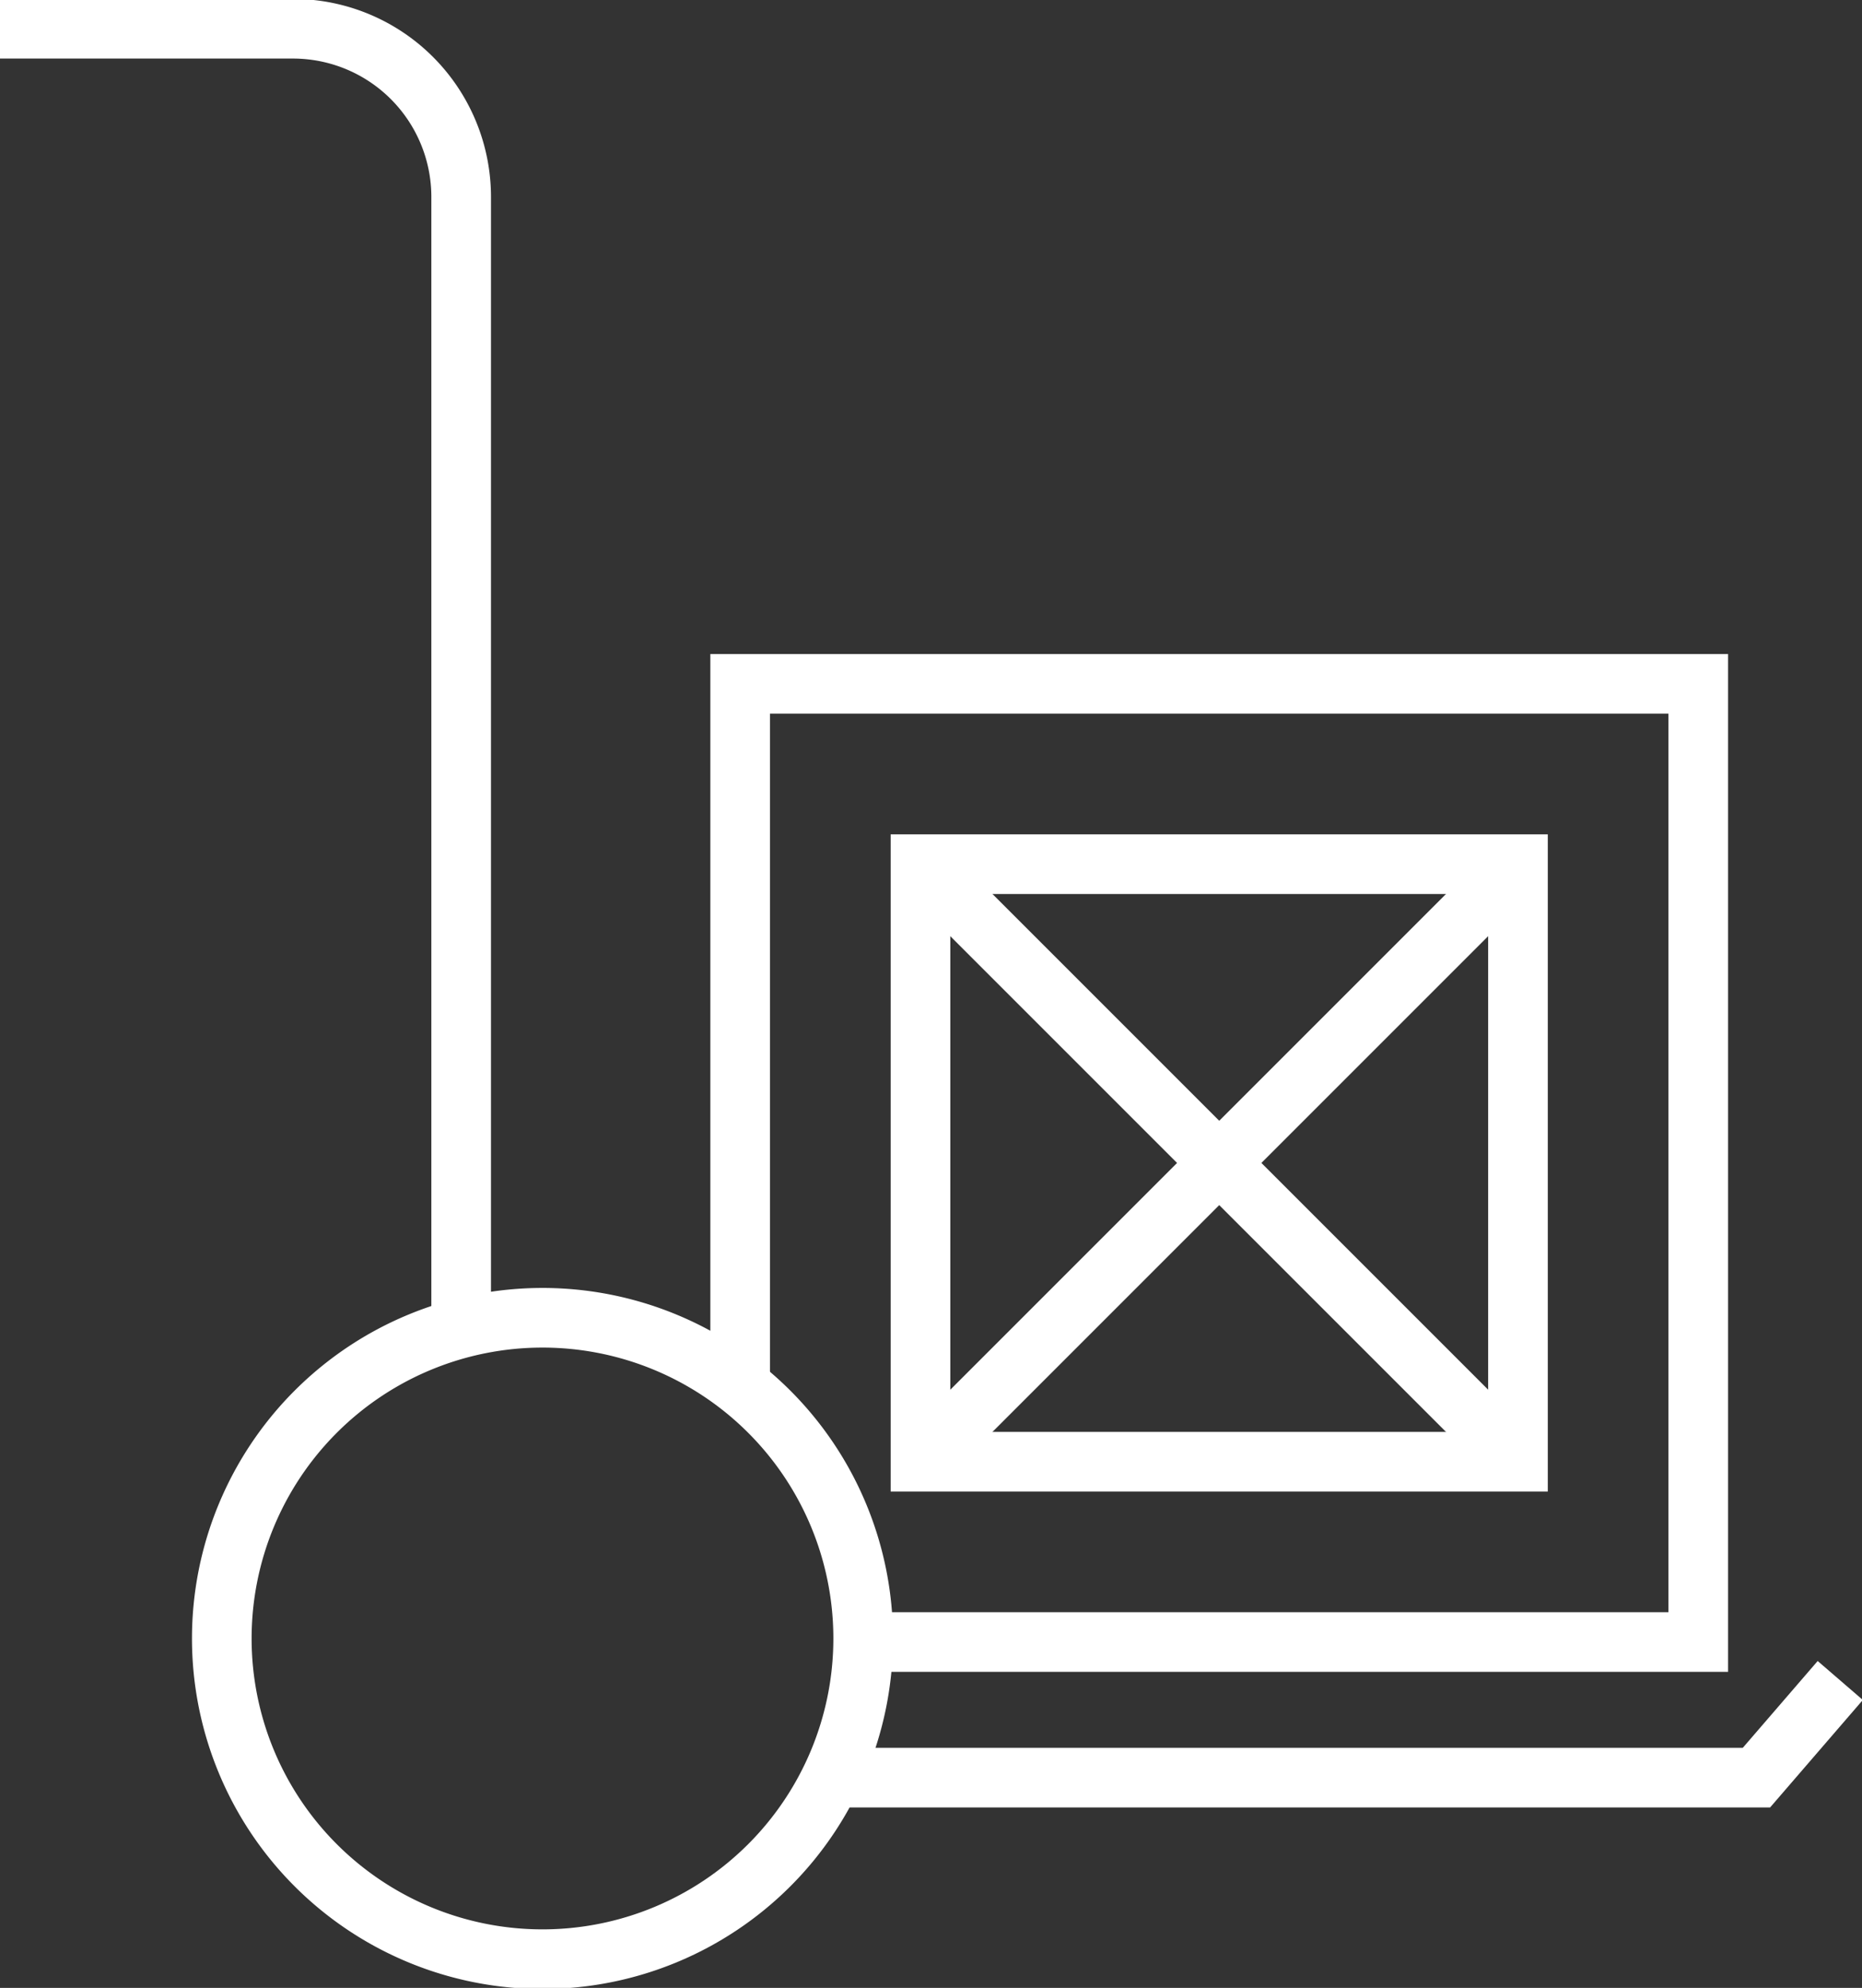
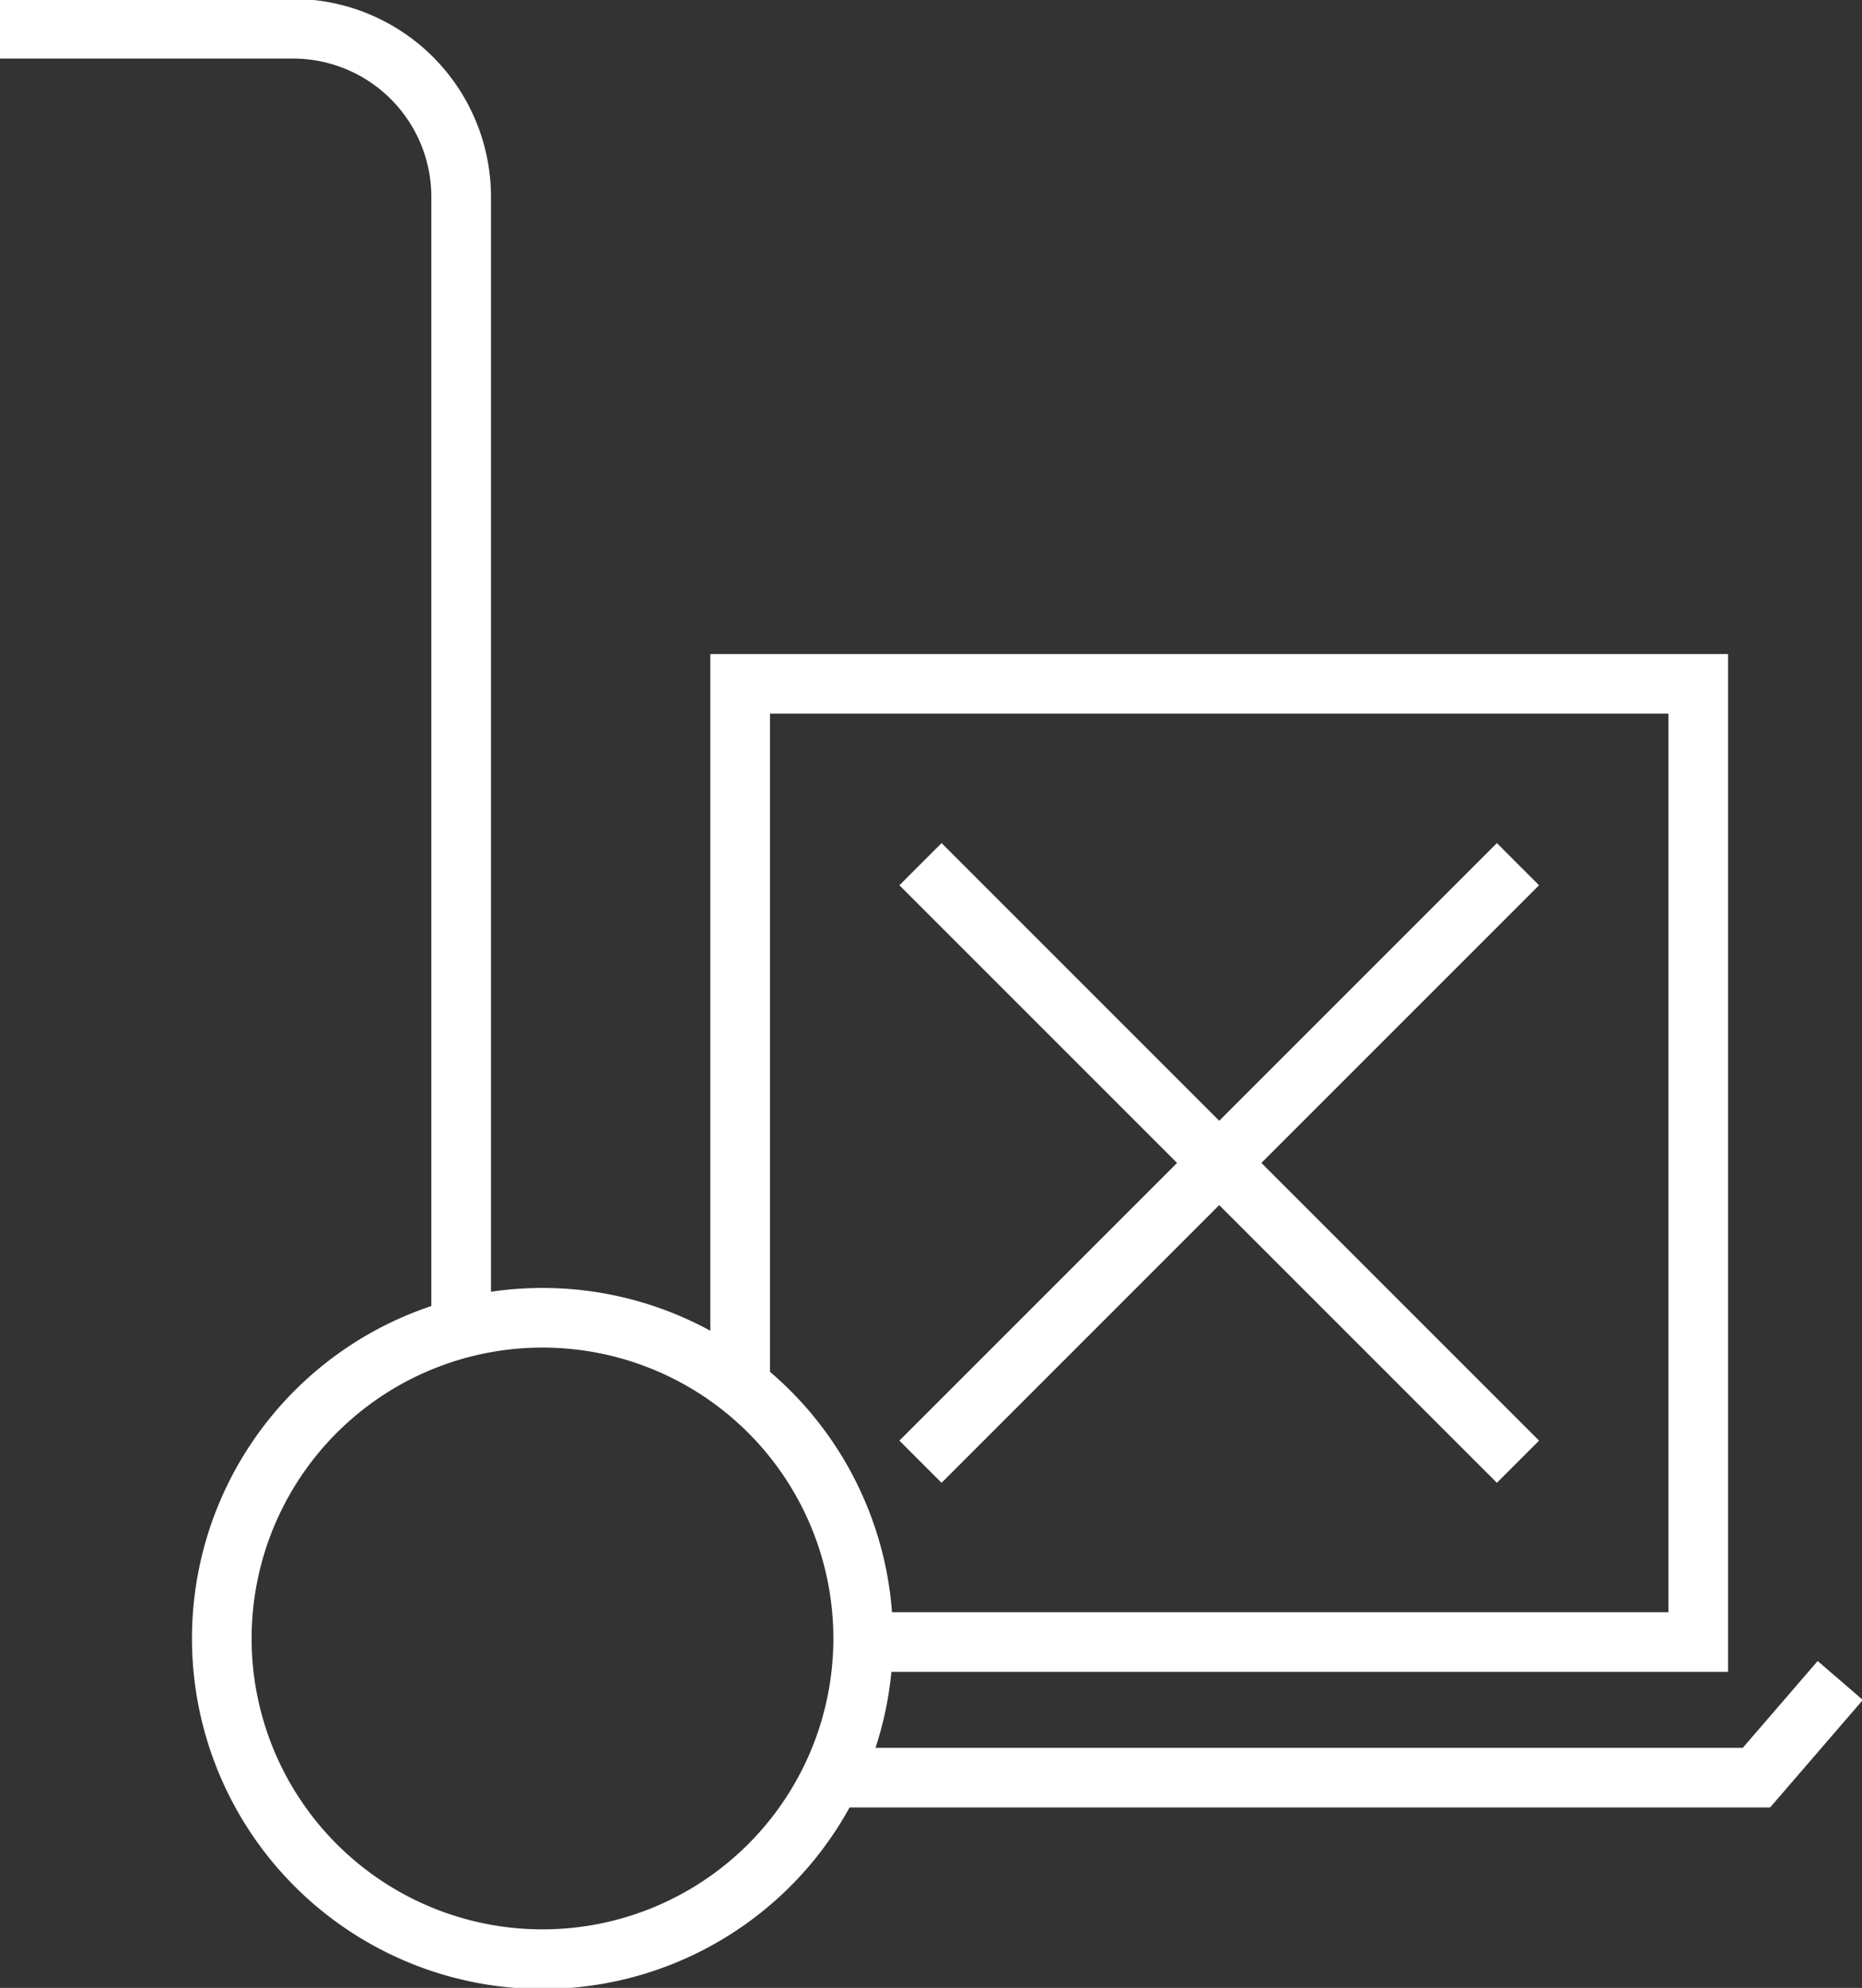
<svg xmlns="http://www.w3.org/2000/svg" id="Сгруппировать_159" data-name="Сгруппировать 159" width="93.672" height="100" viewBox="0 0 93.672 100">
  <rect x="0" y="0" width="93.672" height="100" fill="#333333" stroke="none" />
  <defs>
    <clipPath id="clip-path">
      <rect id="Прямоугольник_106" data-name="Прямоугольник 106" width="93.672" height="100" fill="none" />
    </clipPath>
  </defs>
  <g id="Сгруппировать_158" data-name="Сгруппировать 158" clip-path="url(#clip-path)">
    <path id="Контур_96" data-name="Контур 96" d="M43.841,84.9A16.133,16.133,0,1,1,27.708,68.765,16.132,16.132,0,0,1,43.841,84.9Z" transform="translate(-0.417 -2.476)" fill="none" stroke="#fff" stroke-miterlimit="10" stroke-width="3" />
    <path id="Контур_97" data-name="Контур 97" d="M43.392,92.58H89.923l4.217-4.888" transform="translate(-1.562 -3.157)" fill="none" stroke="#fff" stroke-miterlimit="10" stroke-width="3" />
    <path id="Контур_98" data-name="Контур 98" d="M0,1.5H14.735A8.462,8.462,0,0,1,23.2,9.962V66.868" transform="translate(0 -0.054)" fill="none" stroke="#fff" stroke-miterlimit="10" stroke-width="3" />
    <path id="Контур_99" data-name="Контур 99" d="M38.626,71.008V35.686h48.2v48.2H44.815" transform="translate(-1.391 -1.285)" fill="none" stroke="#fff" stroke-miterlimit="10" stroke-width="3" />
-     <rect id="Прямоугольник_105" data-name="Прямоугольник 105" width="30.058" height="30.058" transform="translate(46.307 43.472)" fill="none" stroke="#fff" stroke-miterlimit="10" stroke-width="3" />
    <line id="Линия_119" data-name="Линия 119" x2="30.058" y2="30.058" transform="translate(46.307 43.472)" fill="none" stroke="#fff" stroke-miterlimit="10" stroke-width="3" />
    <line id="Линия_120" data-name="Линия 120" y1="30.058" x2="30.058" transform="translate(46.307 43.472)" fill="none" stroke="#fff" stroke-miterlimit="10" stroke-width="3" />
  </g>
</svg>